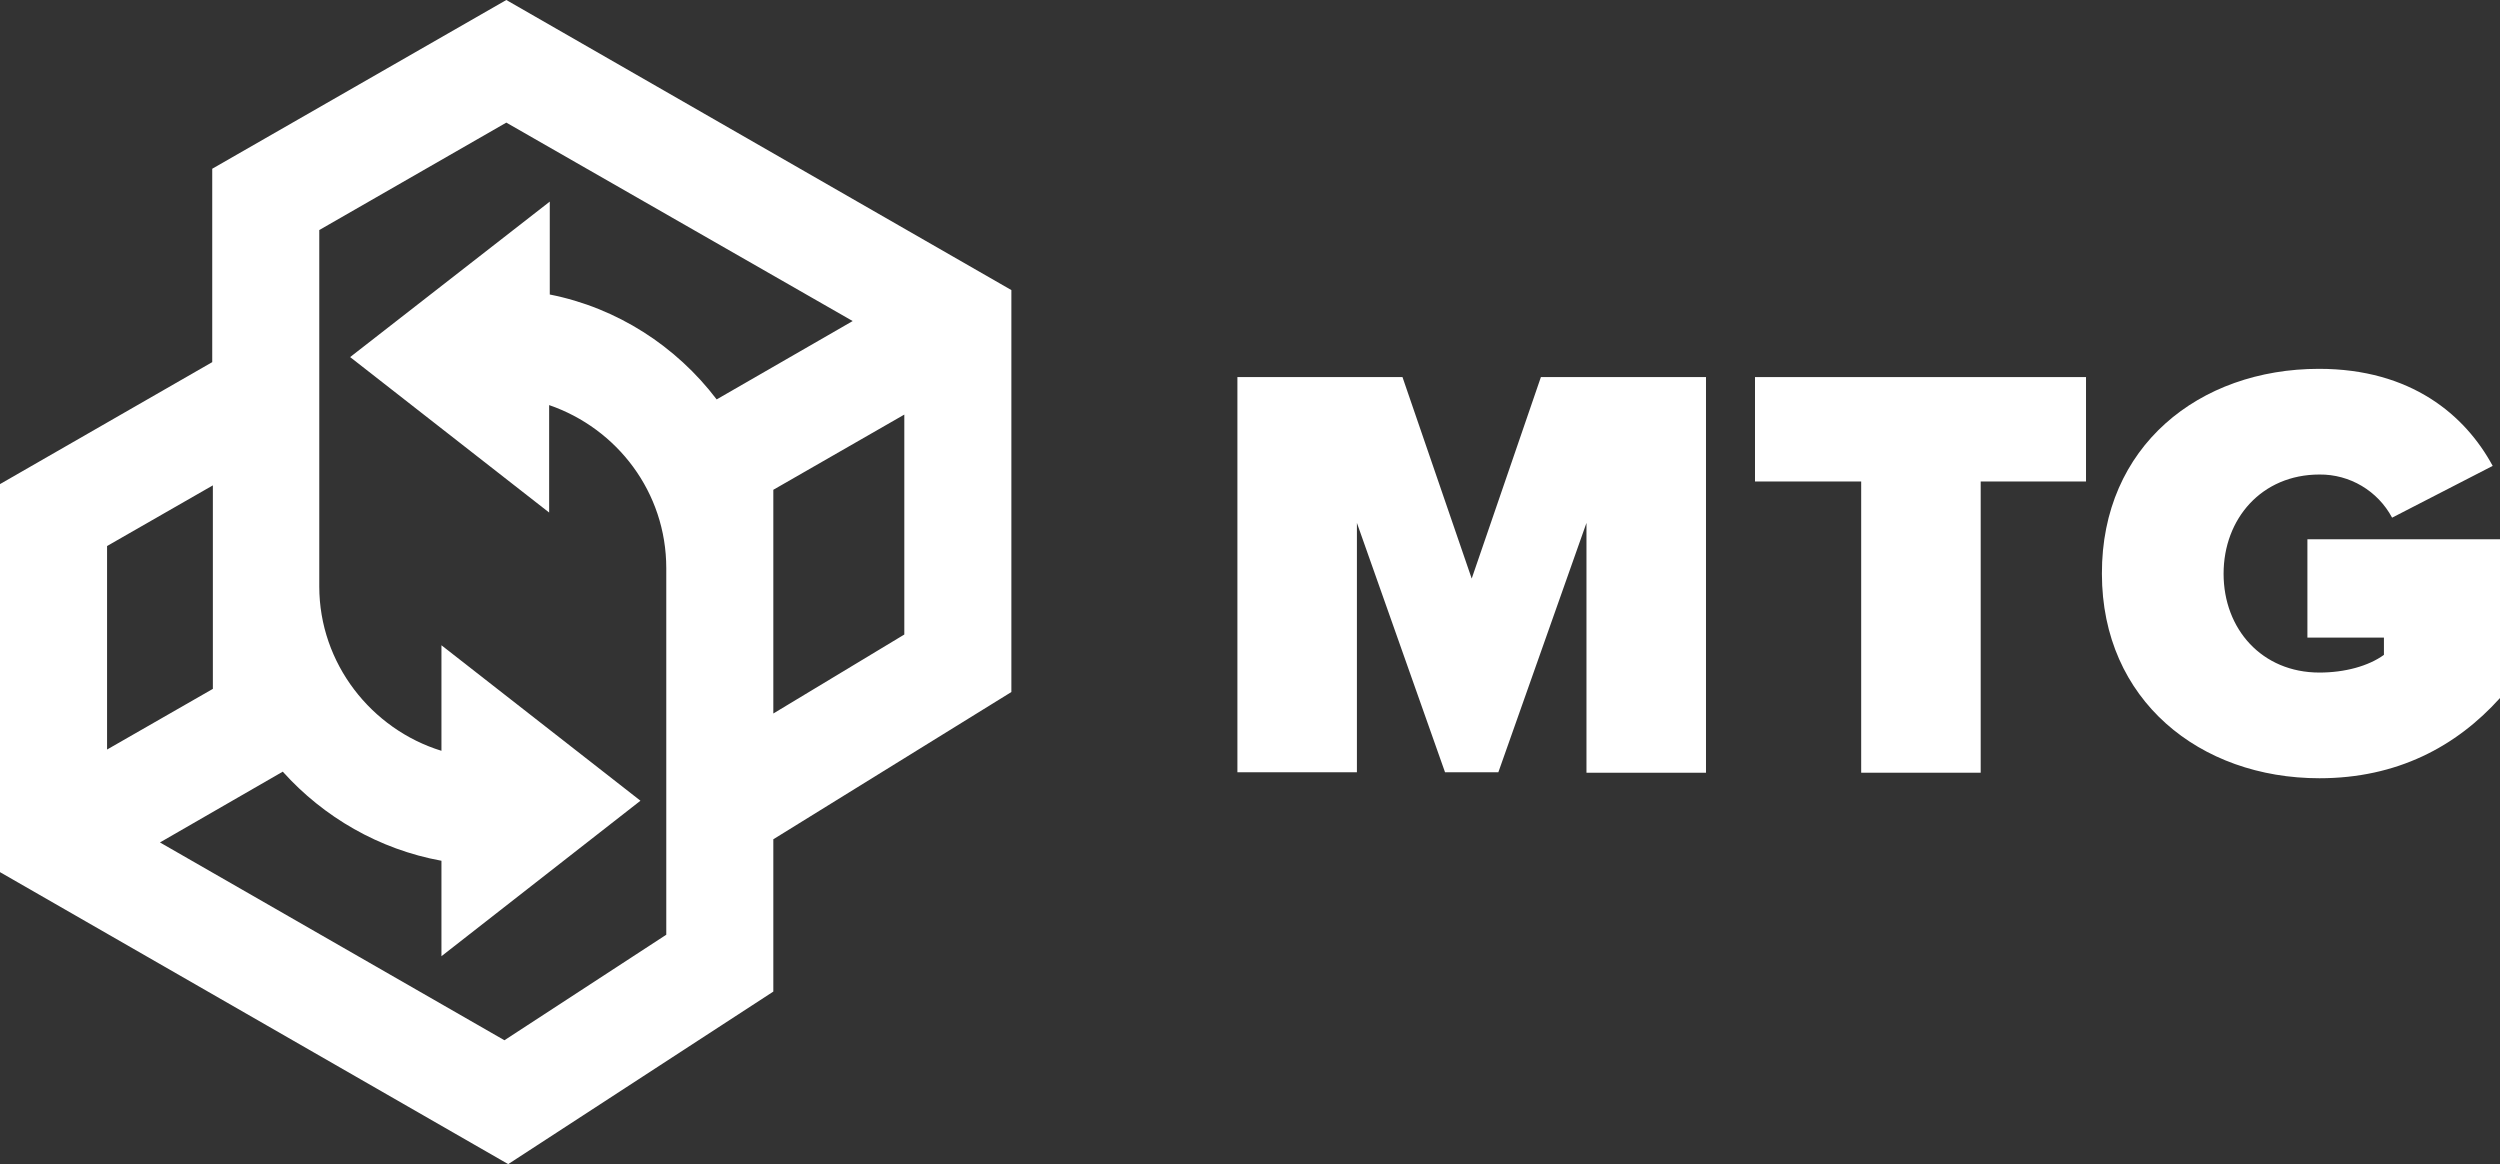
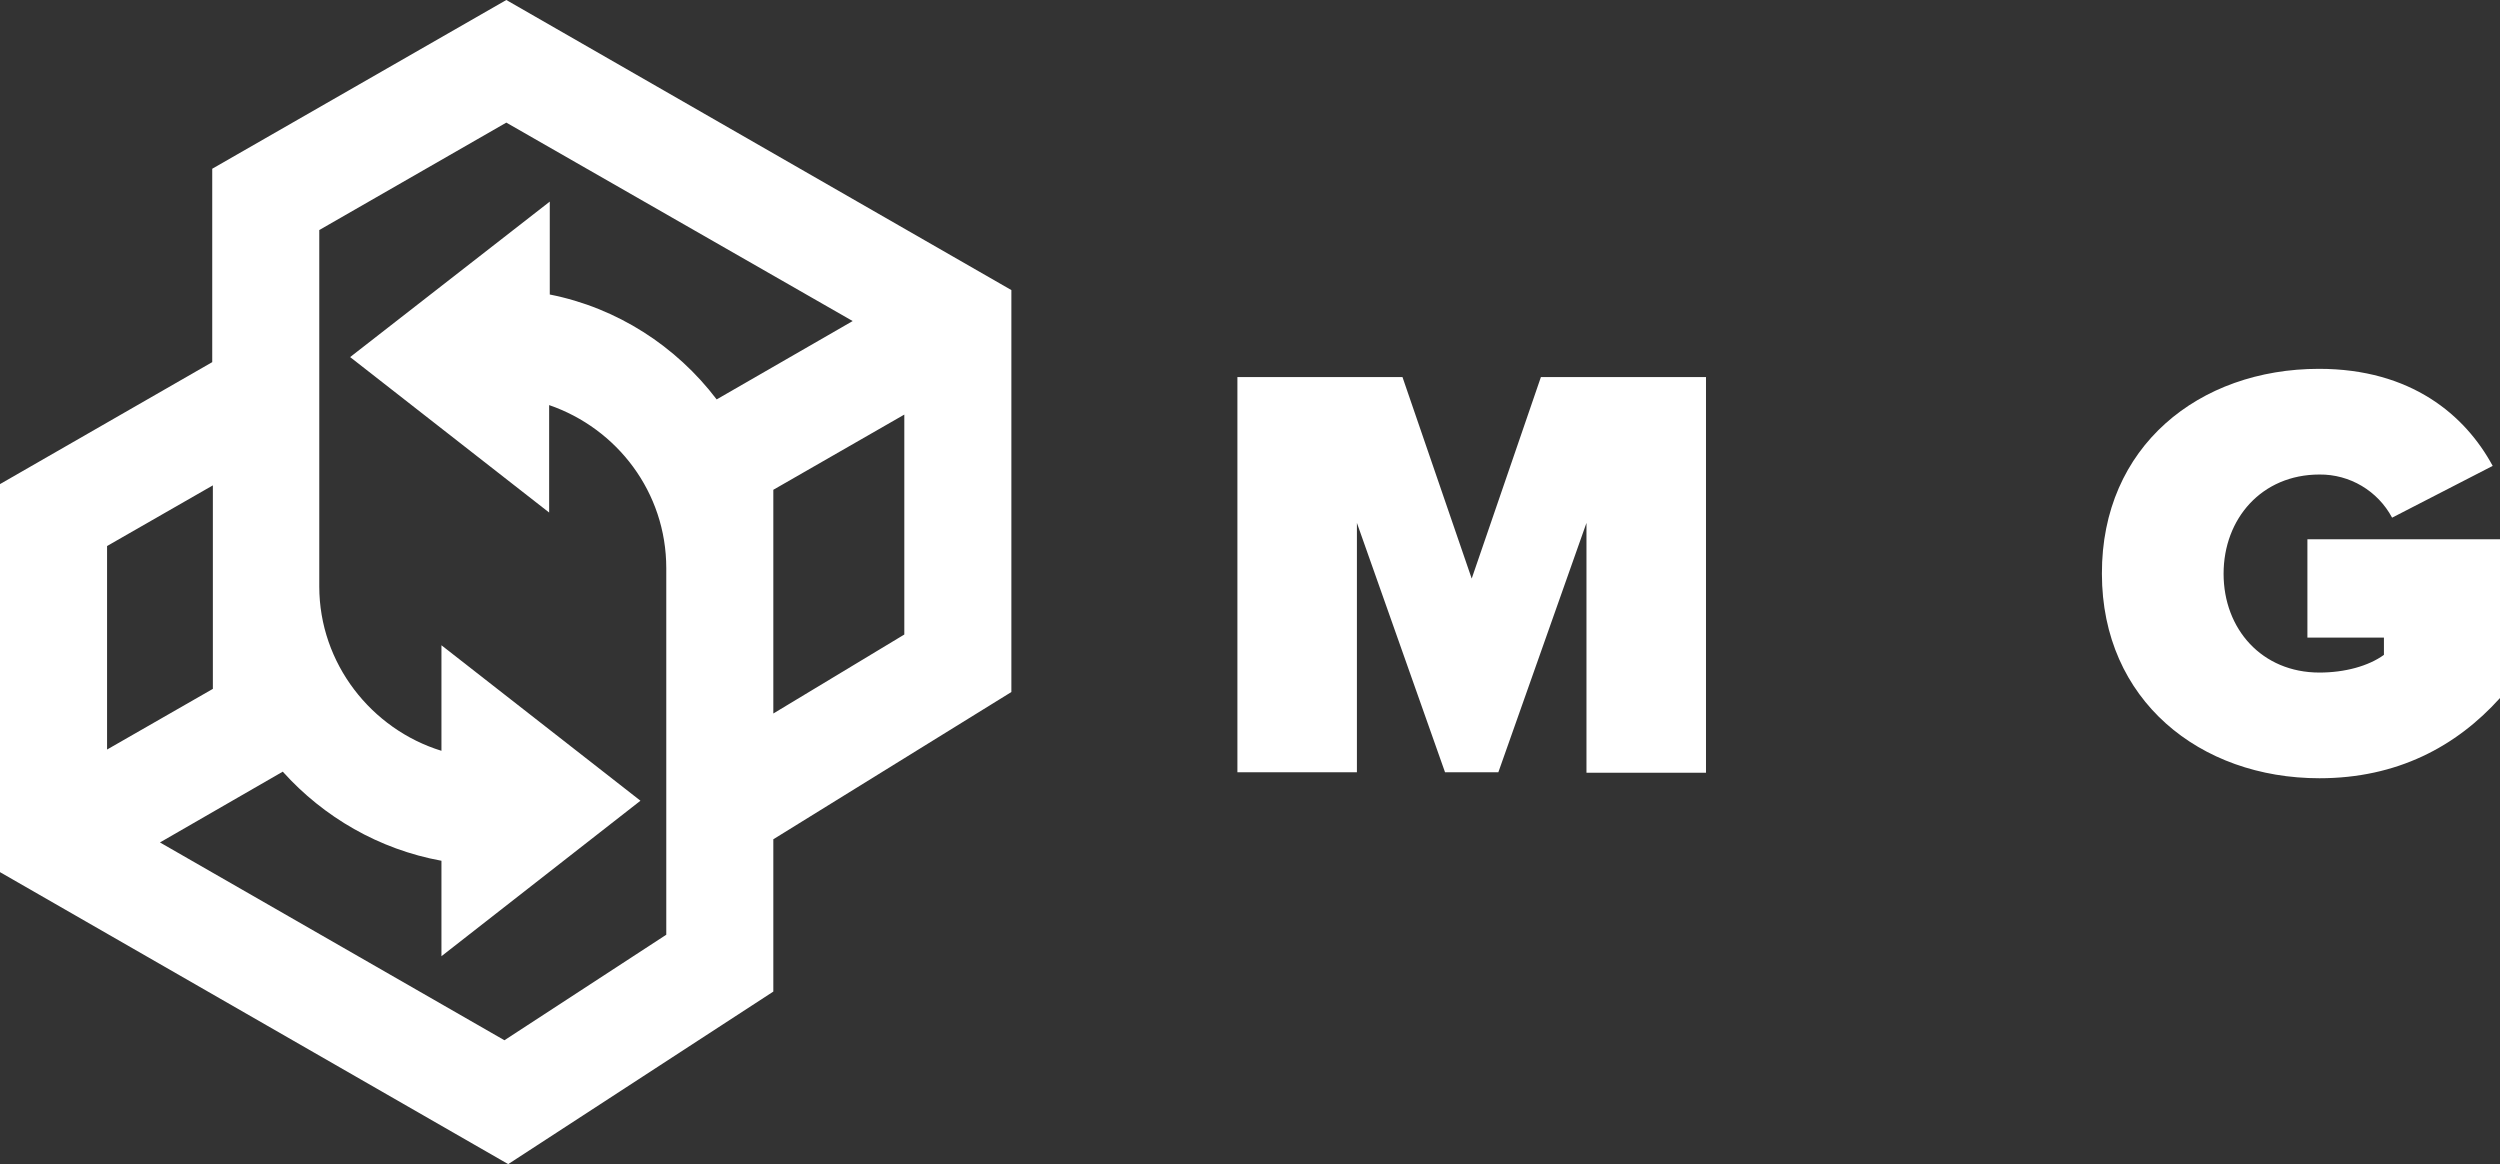
<svg xmlns="http://www.w3.org/2000/svg" width="131" height="61" viewBox="0 0 131 61" fill="none">
  <rect x="0" y="0" width="131" height="61" fill="#333333" stroke="none" />
  <path fill-rule="evenodd" clip-rule="evenodd" d="M26.531 0L11.121 8.842V18.976L0 25.367V45.7L26.63 61L40.522 51.959V43.978L52.996 36.262V15.2L26.531 0ZM16.73 30.732V12.054L26.531 6.425L44.68 16.823L37.553 20.929C35.441 18.148 32.339 16.128 28.808 15.432V10.564L18.347 18.711L28.775 26.857V21.227C32.339 22.453 34.913 25.797 34.913 29.771V48.979L26.432 54.509L8.382 44.144L14.816 40.435C16.961 42.819 19.865 44.508 23.132 45.104V50.105L33.56 41.958L23.132 33.812V39.342C19.469 38.216 16.73 34.772 16.73 30.732ZM40.522 25.665L47.386 21.724V33.249L40.522 37.388L40.522 25.665ZM5.61 28.612L11.154 25.433V36.097L5.61 39.276V28.612Z" fill="white" />
  <path d="M83.131 27.4L78.513 40.467H75.72L71.102 27.4V40.467H64.84V19.759H73.49L77.117 30.317L80.743 19.759H89.394V40.49H83.131V27.4Z" fill="white" />
-   <path d="M97.526 25.23H91.962V19.759H109.307V25.23H103.788V40.49H97.526V25.23Z" fill="white" />
  <path d="M121.516 19.327C126.337 19.327 129.175 21.746 130.617 24.413L125.346 27.126C124.595 25.721 123.128 24.849 121.539 24.865C118.52 24.865 116.516 27.171 116.516 30.065C116.516 32.959 118.52 35.242 121.539 35.242C122.868 35.242 124.107 34.903 124.918 34.315V33.411H120.908V28.256H131V36.576C128.702 39.13 125.594 40.78 121.539 40.78C115.277 40.78 110.14 36.689 110.14 30.065C110.118 23.396 115.232 19.327 121.516 19.327Z" fill="white" />
</svg>